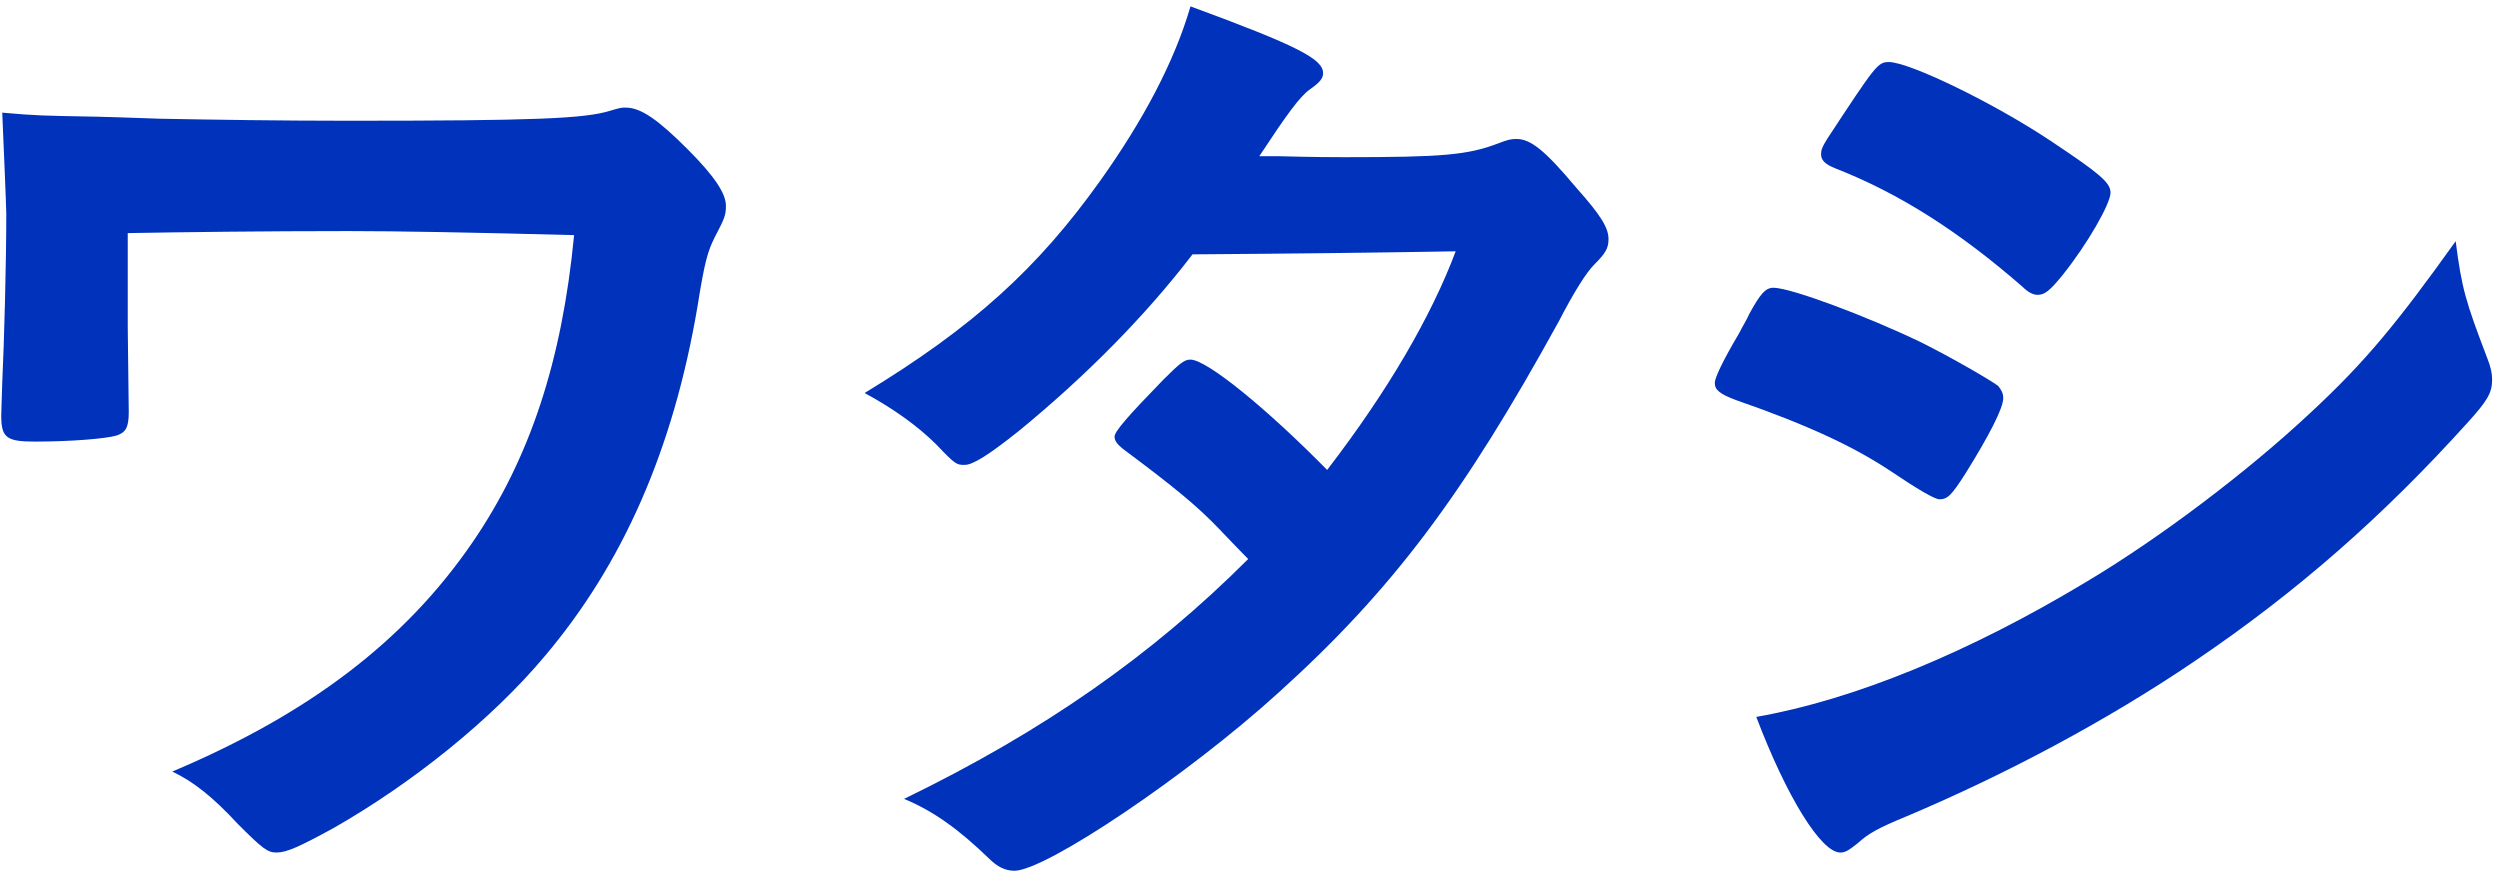
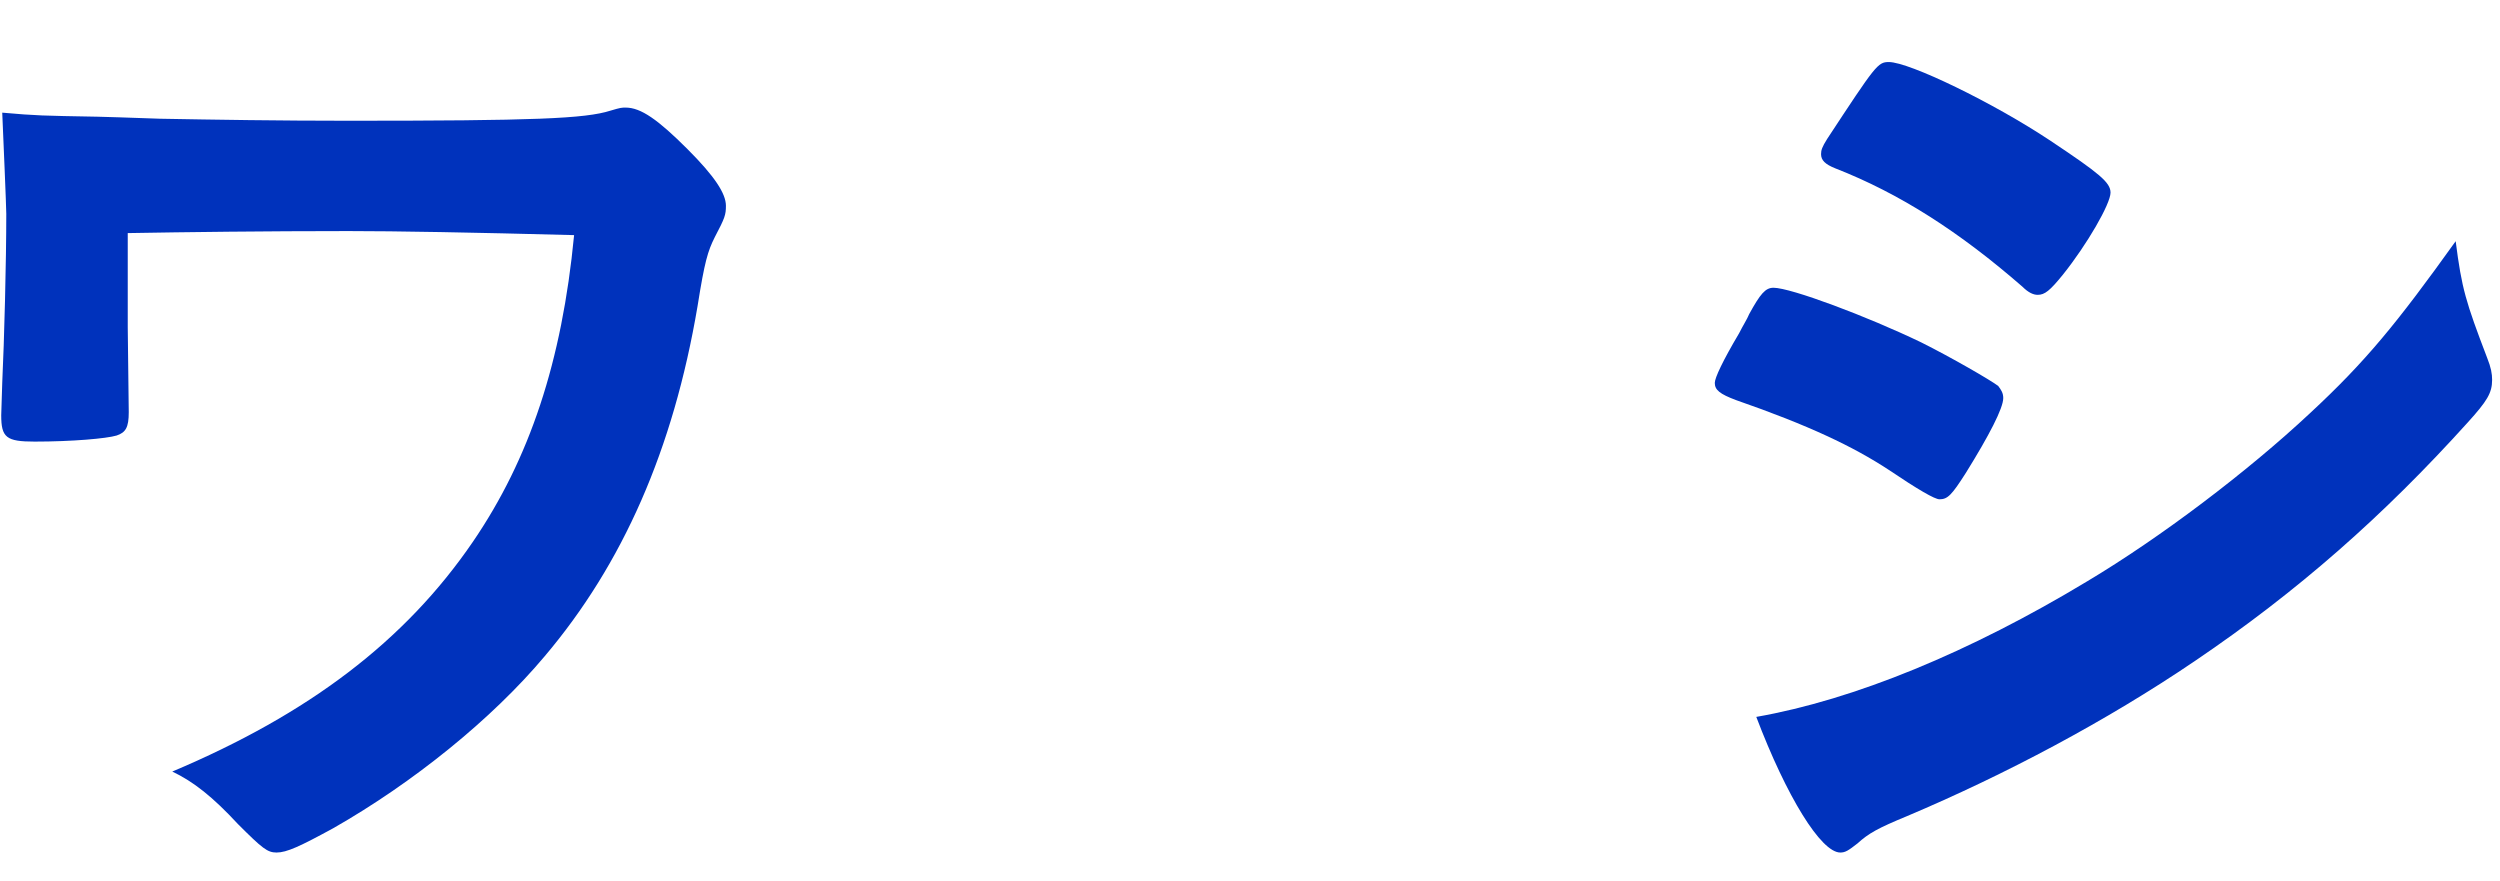
<svg xmlns="http://www.w3.org/2000/svg" width="247" height="87" viewBox="0 0 247 87" fill="none">
  <path d="M12.721 40.73C12.721 42.23 12.421 42.73 11.521 43.03C10.521 43.33 7.121 43.63 3.421 43.63C0.621 43.63 0.121 43.23 0.121 41.03C0.121 40.897 0.154 39.83 0.221 37.83C0.421 33.63 0.621 25.83 0.621 21.13C0.621 20.43 0.321 13.43 0.221 11.13C3.621 11.43 4.121 11.43 9.621 11.53C10.221 11.53 12.721 11.63 15.821 11.73C21.221 11.83 27.621 11.93 34.421 11.93C52.721 11.93 57.821 11.73 60.321 10.93C61.321 10.63 61.421 10.63 61.821 10.63C63.321 10.63 65.021 11.83 67.921 14.73C70.621 17.43 71.721 19.13 71.721 20.33C71.721 21.23 71.621 21.53 70.621 23.43C69.921 24.83 69.621 25.83 68.921 30.23C66.521 44.43 61.521 55.73 53.821 64.83C48.621 71.03 40.821 77.33 32.921 81.83C29.621 83.63 28.321 84.23 27.321 84.23C26.421 84.23 25.921 83.83 23.521 81.43C21.021 78.73 19.121 77.23 17.021 76.23C30.521 70.53 40.021 63.33 46.721 53.53C52.321 45.33 55.521 35.73 56.721 23.23C46.587 22.963 39.154 22.83 34.421 22.83C26.321 22.83 18.221 22.93 12.621 23.03V32.33L12.721 40.73Z" fill="#0032BC" />
-   <path d="M100.721 42.53C97.721 44.93 96.121 45.93 95.321 45.93C94.521 45.93 94.421 45.93 92.521 43.93C90.721 42.13 88.221 40.33 85.421 38.83C96.121 32.33 102.521 26.53 108.721 17.83C112.921 11.93 116.021 6.13 117.621 0.63C128.221 4.53 130.721 5.83 130.721 7.23C130.721 7.73 130.421 8.13 129.421 8.83C128.421 9.53 127.121 11.33 124.421 15.43H126.221C129.721 15.53 132.221 15.53 132.821 15.53C142.521 15.53 145.021 15.33 148.121 14.13C148.921 13.83 149.221 13.73 149.821 13.73C151.221 13.73 152.621 14.83 155.721 18.53C158.221 21.33 158.921 22.53 158.921 23.63C158.921 24.53 158.621 25.03 157.521 26.13C156.721 26.93 155.521 28.83 154.021 31.73C144.621 48.83 137.621 58.23 126.321 68.43C117.421 76.53 103.321 86.03 100.221 86.03C99.321 86.03 98.521 85.63 97.721 84.83C94.721 81.93 92.221 80.13 89.321 78.93C103.121 72.23 113.821 64.73 123.321 55.23C122.854 54.763 121.887 53.763 120.421 52.23C118.321 50.03 116.021 48.13 110.921 44.33C110.321 43.83 110.121 43.53 110.121 43.13C110.121 42.63 111.421 41.13 114.921 37.53C116.621 35.83 117.021 35.53 117.621 35.53C119.221 35.53 125.121 40.33 131.121 46.43C137.121 38.63 141.421 31.23 143.821 24.83C136.221 24.963 127.554 25.063 117.821 25.13C113.221 31.13 107.421 37.03 100.721 42.53Z" fill="#0032BC" />
  <path d="M194.221 46.73C192.821 48.93 192.421 49.33 191.621 49.33C191.154 49.33 189.487 48.363 186.621 46.43C183.121 44.13 178.721 42.03 171.521 39.53C169.921 38.93 169.421 38.53 169.421 37.83C169.421 37.33 170.221 35.63 171.821 32.93C172.221 32.13 172.621 31.53 172.821 31.03C173.921 29.03 174.421 28.43 175.221 28.43C176.921 28.43 184.421 31.23 189.821 33.83C192.821 35.33 196.621 37.53 197.421 38.13C197.721 38.53 197.921 38.83 197.921 39.33C197.921 40.33 196.521 43.03 194.221 46.73ZM245.721 35.33C246.121 36.33 246.221 36.93 246.221 37.53C246.221 38.83 245.721 39.63 243.821 41.73C235.521 50.93 227.021 58.43 216.821 65.33C208.121 71.23 198.121 76.53 188.421 80.63C185.521 81.83 184.621 82.33 183.521 83.33C182.621 84.03 182.321 84.23 181.821 84.23C179.921 84.23 176.521 78.73 173.521 70.83C183.221 69.13 194.621 64.43 206.221 57.43C213.421 53.13 222.021 46.63 228.221 40.83C233.721 35.73 236.821 31.93 242.621 23.83C243.221 28.53 243.621 29.83 245.721 35.33ZM203.821 27.13C202.521 28.73 202.021 29.13 201.321 29.13C200.921 29.13 200.421 28.93 199.821 28.33C193.621 22.93 187.721 19.13 181.321 16.63C180.321 16.23 179.921 15.83 179.921 15.23C179.921 14.83 180.021 14.53 180.521 13.73C185.321 6.43 185.521 6.13 186.621 6.13C188.621 6.13 196.921 10.13 202.621 13.93C207.421 17.13 208.521 18.03 208.521 19.03C208.521 20.13 206.221 24.13 203.821 27.13Z" fill="#0032BC" />
</svg>